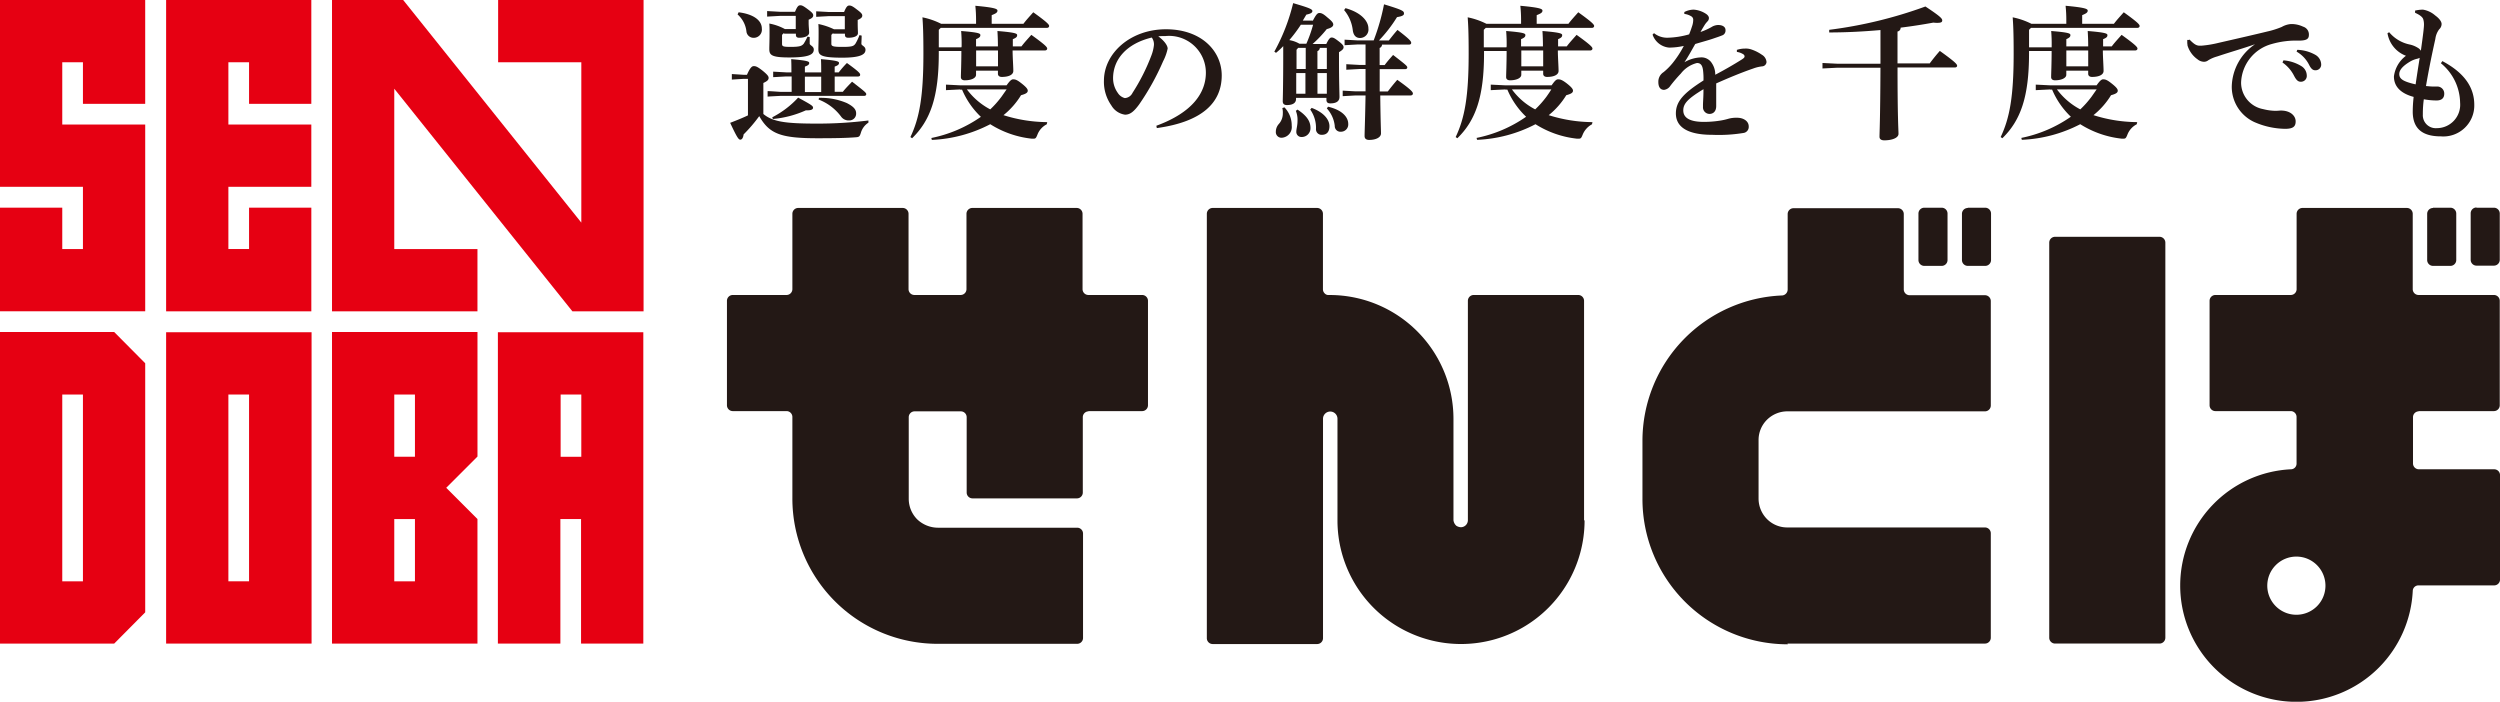
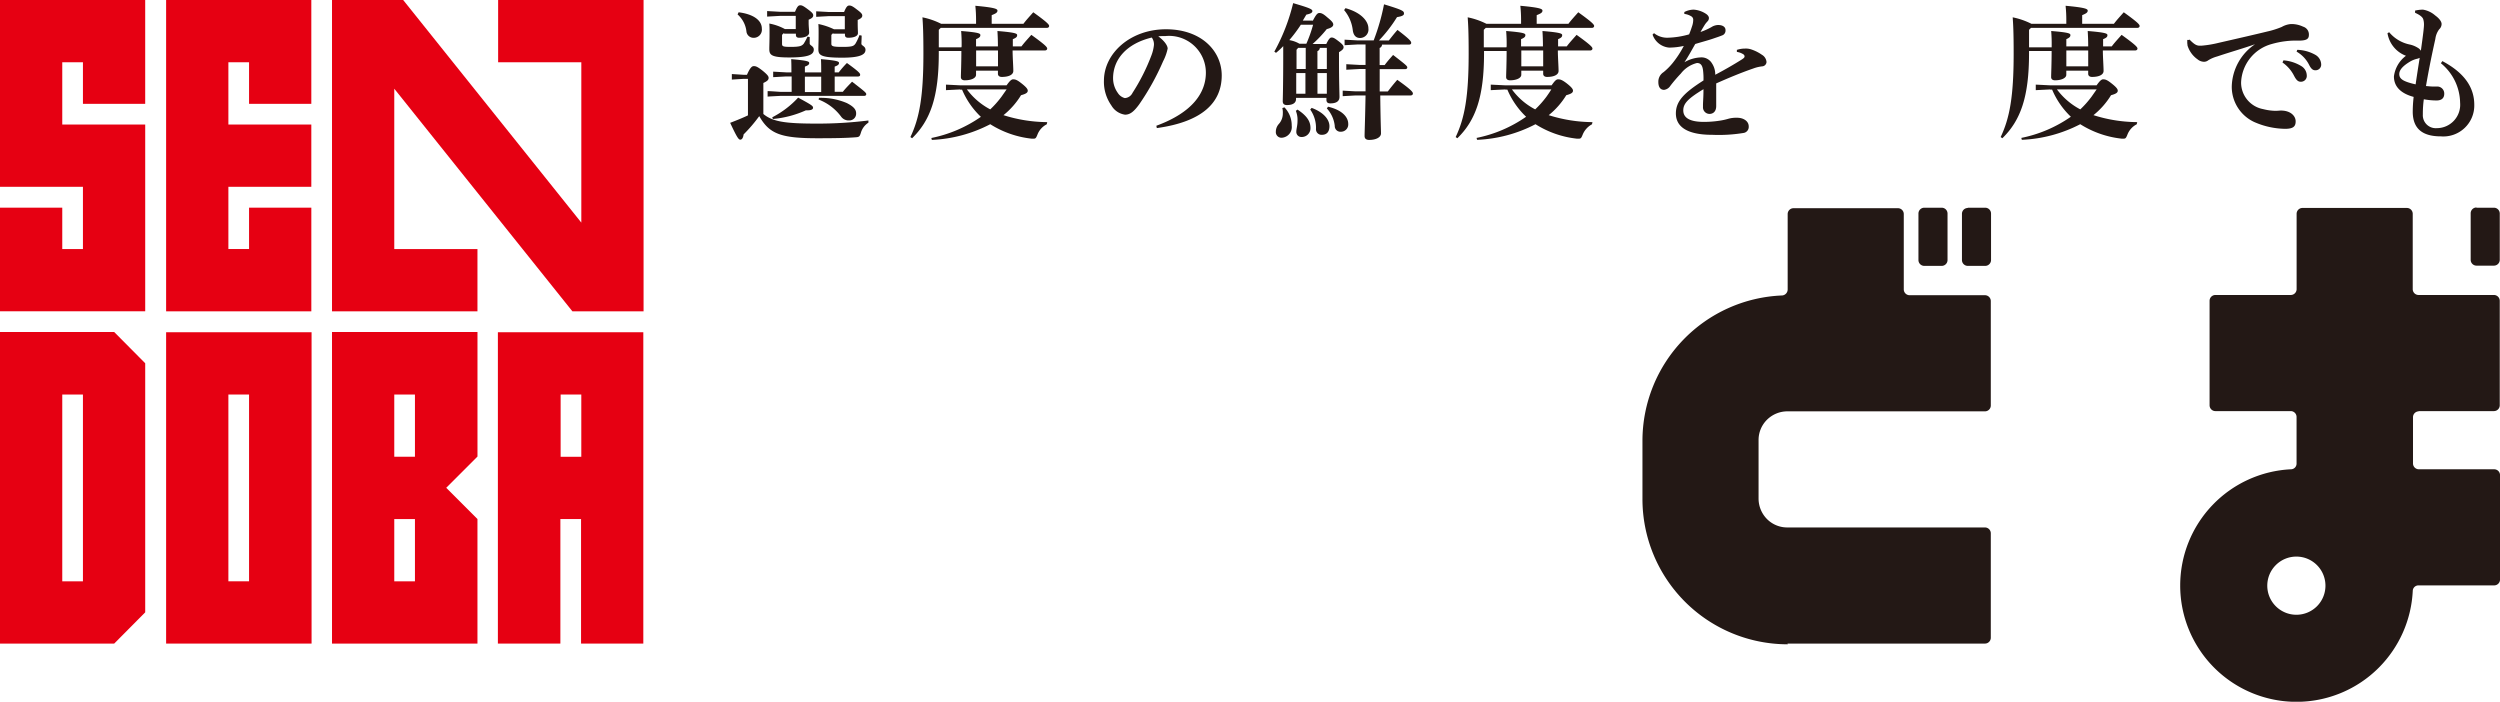
<svg xmlns="http://www.w3.org/2000/svg" id="レイヤー_1" width="190.206" height="53.391" viewBox="0 0 190.206 53.391">
  <g id="グループ_22" data-name="グループ 22">
    <g id="グループ_19" data-name="グループ 19" transform="translate(55.311 15.785)">
      <g id="グループ_17" data-name="グループ 17" transform="translate(100.6)">
        <path id="パス_62" data-name="パス 62" d="M108.816,24.106h5.743a.445.445,0,0,0,.439-.439V15.71a.445.445,0,0,0-.439-.439h-5.743a.445.445,0,0,1-.439-.439V9.089a.445.445,0,0,0-.439-.439H99.982a.445.445,0,0,0-.439.439v5.743a.445.445,0,0,1-.439.439H93.36a.445.445,0,0,0-.439.439v7.957a.445.445,0,0,0,.439.439H99.1a.445.445,0,0,1,.439.439v3.548a.43.43,0,0,1-.421.439,8.854,8.854,0,0,0-8.432,8.834A8.847,8.847,0,0,0,105.8,43.622a8.88,8.88,0,0,0,2.579-5.835.43.43,0,0,1,.439-.421h5.762a.445.445,0,0,0,.439-.439V28.971a.445.445,0,0,0-.439-.439h-5.743a.445.445,0,0,1-.439-.439v-3.53a.445.445,0,0,1,.439-.439ZM99.524,39.6a2.213,2.213,0,1,1,2.213-2.213A2.209,2.209,0,0,1,99.524,39.6Z" transform="translate(-80.722 -8.613)" fill="#231815" />
-         <path id="パス_63" data-name="パス 63" d="M85.679,9.85h7.956a.445.445,0,0,1,.439.439v30.07a.445.445,0,0,1-.439.439H85.679a.445.445,0,0,1-.439-.439V10.289A.445.445,0,0,1,85.679,9.85Z" transform="translate(-85.24 -7.619)" fill="#231815" />
-         <path id="パス_64" data-name="パス 64" d="M101.4,8.64h1.335a.445.445,0,0,1,.439.439v3.548a.445.445,0,0,1-.439.439H101.4a.445.445,0,0,1-.439-.439V9.1a.445.445,0,0,1,.439-.439Z" transform="translate(-72.207 -8.622)" fill="#231815" />
        <path id="パス_65" data-name="パス 65" d="M103.209,8.648h1.335a.445.445,0,0,1,.439.439v3.53a.445.445,0,0,1-.439.439h-1.335a.445.445,0,0,1-.439-.439V9.069a.445.445,0,0,1,.439-.439Z" transform="translate(-70.706 -8.63)" fill="#231815" />
      </g>
      <g id="グループ_18" data-name="グループ 18" transform="translate(69.651 0.018)">
        <path id="パス_66" data-name="パス 66" d="M79.349,41.785H94.384a.445.445,0,0,0,.439-.439V33.389a.445.445,0,0,0-.439-.439H79.349a2.169,2.169,0,0,1-1.555-.64,2.221,2.221,0,0,1-.64-1.573V26.311a2.169,2.169,0,0,1,.64-1.555,2.207,2.207,0,0,1,1.555-.64H94.384a.445.445,0,0,0,.439-.439V15.72a.445.445,0,0,0-.439-.439H88.641a.445.445,0,0,1-.439-.439V9.1a.445.445,0,0,0-.439-.439H79.807a.445.445,0,0,0-.439.439v5.743h0a.458.458,0,0,1-.421.457A11.068,11.068,0,0,0,68.32,26.347v4.426A11.053,11.053,0,0,0,79.386,41.84Z" transform="translate(-68.32 -8.623)" fill="#231815" />
        <path id="パス_67" data-name="パス 67" d="M80.239,8.64h1.335a.445.445,0,0,1,.439.439v3.548a.445.445,0,0,1-.439.439H80.239a.445.445,0,0,1-.439-.439V9.079a.445.445,0,0,1,.439-.439Z" transform="translate(-58.802 -8.64)" fill="#231815" />
        <path id="パス_68" data-name="パス 68" d="M82.049,8.64h1.335a.445.445,0,0,1,.439.439v3.548a.445.445,0,0,1-.439.439H82.049a.445.445,0,0,1-.439-.439V9.1a.445.445,0,0,1,.439-.439Z" transform="translate(-57.302 -8.64)" fill="#231815" />
      </g>
-       <path id="パス_69" data-name="パス 69" d="M78.9,32.41V15.71a.445.445,0,0,0-.439-.439H70.5a.445.445,0,0,0-.439.439v16.7a.535.535,0,0,1-.549.53.7.7,0,0,1-.329-.11.678.678,0,0,1-.219-.421V24.673a9.422,9.422,0,0,0-9.4-9.4h-.091a.377.377,0,0,1-.311-.128.428.428,0,0,1-.128-.311h0V9.089A.445.445,0,0,0,58.6,8.65H50.639a.445.445,0,0,0-.439.439v32.3a.445.445,0,0,0,.439.439H58.6a.445.445,0,0,0,.439-.439v-16.7a.549.549,0,0,1,1.1,0v7.737a9.4,9.4,0,0,0,18.8,0Z" transform="translate(-13.692 -8.613)" fill="#231815" />
-       <path id="パス_70" data-name="パス 70" d="M57.731,24.106h4.1a.445.445,0,0,0,.439-.439V15.71a.445.445,0,0,0-.439-.439h-4.1a.445.445,0,0,1-.439-.439h0V9.089a.445.445,0,0,0-.439-.439H48.9a.445.445,0,0,0-.439.439v5.743a.445.445,0,0,1-.439.439h-3.53a.445.445,0,0,1-.439-.439h0V9.089a.445.445,0,0,0-.439-.439H35.654a.445.445,0,0,0-.439.439v5.743h0a.445.445,0,0,1-.439.439h-4.1a.445.445,0,0,0-.439.439v7.957a.445.445,0,0,0,.439.439h4.1a.445.445,0,0,1,.439.439v6.2A11.053,11.053,0,0,0,46.281,41.811H56.89a.445.445,0,0,0,.439-.439V33.416a.445.445,0,0,0-.439-.439H46.281a2.3,2.3,0,0,1-1.573-.64,2.221,2.221,0,0,1-.64-1.573v-6.2a.445.445,0,0,1,.439-.439h3.53a.445.445,0,0,1,.439.439v5.743a.445.445,0,0,0,.439.439h7.957a.445.445,0,0,0,.439-.439V24.563a.445.445,0,0,1,.439-.439Z" transform="translate(-30.24 -8.613)" fill="#231815" />
    </g>
    <g id="グループ_20" data-name="グループ 20">
      <path id="パス_71" data-name="パス 71" d="M0,14.212H6.31v4.737H4.737V15.8H0v7.883H11.048V9.475H4.737V4.737H6.31V7.9h4.737V0H0Z" fill="#e60012" />
      <path id="パス_72" data-name="パス 72" d="M0,13.828V37.515H8.688l2.36-2.378V16.188L8.688,13.81H0ZM6.31,32.778H4.737V18.566H6.31V32.778Z" transform="translate(0 11.45)" fill="#e60012" />
      <path id="パス_73" data-name="パス 73" d="M6.91,37.507H17.976V13.82H6.91Zm4.737-18.949H13.22V32.769H11.647Z" transform="translate(5.729 11.458)" fill="#e60012" />
      <path id="パス_74" data-name="パス 74" d="M20.728,37.507h4.737V28.032h1.573v9.475h4.737V13.82H20.71V37.507Zm4.756-18.949h1.573v4.737H25.484Z" transform="translate(17.17 11.458)" fill="#e60012" />
      <path id="パス_75" data-name="パス 75" d="M26.449,0V4.737h6.329v12.2L19.224,0H13.81V23.687H24.876V18.949H18.547V6.749L32.1,23.687h5.414V0Z" transform="translate(11.45)" fill="#e60012" />
      <path id="パス_76" data-name="パス 76" d="M17.958,23.687V15.8H13.22v3.146H11.647V14.212h6.31V9.475h-6.31V4.737H13.22V7.9h4.737V0H6.91V23.687H17.958Z" transform="translate(5.729)" fill="#e60012" />
      <path id="パス_77" data-name="パス 77" d="M13.81,37.515H24.876V28.04L22.5,25.662l2.378-2.378V13.81H13.81V37.5Zm4.737-18.949H20.12V23.3H18.547Zm0,9.475H20.12v4.737H18.547Z" transform="translate(11.45 11.45)" fill="#e60012" />
    </g>
    <g id="グループ_21" data-name="グループ 21" transform="translate(55.549 0.238)">
      <path id="パス_78" data-name="パス 78" d="M40.869,9.164a1.369,1.369,0,0,0-.549.75c-.091.293-.128.329-.4.348-.713.055-1.555.073-2.908.073-2.78,0-3.658-.329-4.426-1.683a11.263,11.263,0,0,1-1.189,1.39c-.037.274-.128.4-.256.4s-.256-.183-.768-1.28c.476-.183.933-.366,1.354-.567V5.817h-.348l-.878.055V5.451l.878.055h.274c.238-.549.384-.658.512-.658.146,0,.256.018.677.348.4.329.457.439.457.549,0,.128-.073.238-.4.384v2.36c.713.6,1.719.732,4.061.732a30.894,30.894,0,0,0,3.933-.238v.165ZM31.01.75c1.152.146,1.774.622,1.774,1.244a.621.621,0,0,1-.64.7.542.542,0,0,1-.53-.457A2.013,2.013,0,0,0,30.937.915L31.01.769Zm3.439,1.591-.128.128v.677c0,.2.073.238.658.238.713,0,.841-.073.988-.238A4.5,4.5,0,0,0,36.26,2.6l.165.037v.494c0,.146.311.183.311.457,0,.384-.384.6-1.866.6-1.354,0-1.518-.183-1.518-.64,0-.219.018-.658.018-1.189,0-.311,0-.494-.018-.75a3.977,3.977,0,0,1,1.189.421h.823V1.025H34.174l-.988.055V.659l.988.055h1.134c.183-.439.274-.494.4-.494s.219.037.585.311c.348.256.4.348.4.457,0,.128-.091.219-.348.329v.238c0,.274.037.567.037.75,0,.2-.256.384-.75.384-.183,0-.256-.073-.256-.219V2.378H34.5Zm.585,3.292h-.4l-.988.055V5.268l.988.055h.4c0-.384,0-.677-.018-1.006,1.28.11,1.372.183,1.372.293s-.073.183-.329.274v.439H37.3c0-.384,0-.677-.018-1.006,1.28.11,1.372.183,1.372.293s-.073.183-.329.274v.439h.311a7.22,7.22,0,0,1,.622-.713c.933.677,1.006.787,1.006.9,0,.073-.055.128-.165.128H38.326V6.8h.622c.2-.256.439-.494.7-.768.969.75,1.079.841,1.079.951,0,.073-.055.128-.165.128H34.211s-.732.037-.988.055V6.75c.256,0,.878.055.988.055h.841V5.634ZM33.571,8.744a7.066,7.066,0,0,0,1.975-1.5c.969.53,1.134.622,1.134.768,0,.219-.4.2-.549.2a7.807,7.807,0,0,1-2.506.658l-.055-.146Zm2.488-1.921H37.3V5.652H36.058ZM38.2,2.342l-.128.128v.677c0,.2.146.238.878.238s.823-.073.951-.238a3.777,3.777,0,0,0,.311-.658l.165.037c0,.256-.018.476-.018.622s.311.183.311.457c0,.293-.238.6-1.756.6-1.628,0-1.829-.183-1.829-.64,0-.219.018-.567.018-1.189,0-.311,0-.457-.018-.732a5.115,5.115,0,0,1,1.189.4h.823V1.043H37.906l-.988.055V.677l.988.055H39.04c.183-.439.274-.494.4-.494s.238.037.585.311c.348.256.4.348.4.457,0,.128-.091.219-.348.329v.238c0,.384.018.622.018.768,0,.2-.256.348-.732.348-.183,0-.256-.073-.256-.219V2.378h-.878Zm-1.043,4.92a5.011,5.011,0,0,1,2.1.4c.421.219.7.439.7.768a.514.514,0,0,1-.53.549A.7.7,0,0,1,38.8,8.67a3.844,3.844,0,0,0-1.7-1.28l.037-.146Z" transform="translate(-30.37 -0.055)" fill="#231815" />
      <path id="パス_79" data-name="パス 79" d="M41.766,3.331a11.567,11.567,0,0,0-.037-1.171c1.335.11,1.463.183,1.463.311s-.073.2-.329.311v.549h1.664c0-.476-.018-.86-.037-1.171,1.3.11,1.5.183,1.5.311s-.055.2-.329.311v.549h.658c.219-.293.476-.567.75-.878,1.043.75,1.207.933,1.207,1.043,0,.073-.055.146-.183.146H45.644c0,.494.055,1.225.055,1.555,0,.293-.348.457-.878.457-.183,0-.293-.091-.293-.238V5.179H42.863v.311c0,.256-.366.421-.86.421-.183,0-.293-.091-.293-.238,0-.274.037-1.024.037-1.994H40.028v.183c0,3.311-.64,5.1-2.03,6.457l-.128-.091c.677-1.427.988-3.055.988-6.329,0-1.719-.037-2.231-.073-2.78a5.6,5.6,0,0,1,1.427.494h2.652V1.319A10.4,10.4,0,0,0,42.809.24c1.372.128,1.683.219,1.683.366s-.11.219-.439.348v.658h2.414c.219-.293.476-.567.75-.878,1.043.75,1.207.933,1.207,1.043,0,.073-.055.146-.183.146H40.175l-.146.146V3.4h1.719Zm-.091,3.274-1.1.055V6.239l1.1.055h3.512c.256-.366.384-.457.494-.457.146,0,.274.018.622.293.4.311.494.457.494.567,0,.146-.11.238-.512.348a5.867,5.867,0,0,1-1.335,1.518,11.234,11.234,0,0,0,3.329.53l-.037.165a1.476,1.476,0,0,0-.713.8c-.091.219-.128.293-.274.293h-.165a7.383,7.383,0,0,1-3.146-1.1A10.6,10.6,0,0,1,39.5,10.446l-.037-.146a10.054,10.054,0,0,0,3.768-1.61A6.163,6.163,0,0,1,41.8,6.623h-.165Zm.494,0a5.271,5.271,0,0,0,1.774,1.518,7.239,7.239,0,0,0,.86-.969l.384-.549H42.168Zm.7-2.963V4.849h1.664V3.642Z" transform="translate(-24.152 -0.039)" fill="#231815" />
      <path id="パス_80" data-name="パス 80" d="M49.907,8.555c2.744-1.006,3.768-2.506,3.768-4.042a2.8,2.8,0,0,0-3.091-2.78,4.632,4.632,0,0,0-.53.018c.512.384.713.732.713.933a3.706,3.706,0,0,1-.348.969A18.919,18.919,0,0,1,48.59,6.945c-.366.494-.658.768-1.061.768a1.431,1.431,0,0,1-1.043-.7,3.117,3.117,0,0,1-.567-1.884c0-2.085,2.012-3.914,4.719-3.914s4.243,1.664,4.243,3.512c0,2.067-1.482,3.53-4.939,4.006ZM46.615,4.933a1.909,1.909,0,0,0,.366,1.134.893.893,0,0,0,.53.384.7.7,0,0,0,.585-.4,15.073,15.073,0,0,0,1.445-2.872,3.115,3.115,0,0,0,.183-.768.879.879,0,0,0-.165-.567c-1.9.457-2.945,1.646-2.945,3.109Z" transform="translate(-17.478 0.774)" fill="#231815" />
      <path id="パス_81" data-name="パス 81" d="M55.937,1.465c.238-.457.348-.585.494-.585.128,0,.274.037.6.329.311.256.457.4.457.549s-.146.256-.494.348a9.074,9.074,0,0,1-1.079,1.134h1.043c.183-.384.293-.494.4-.494.146,0,.238.055.549.293s.366.348.366.439c0,.128-.073.219-.348.384v.457c0,1.994.037,2.616.037,2.945s-.238.494-.7.494c-.183,0-.293-.073-.293-.274V7.337H54.656v.091c0,.238-.165.457-.7.457-.2,0-.311-.091-.311-.293,0-.037.037-1.134.037-3.512V3.4a4.906,4.906,0,0,1-.549.512l-.128-.091A14.814,14.814,0,0,0,54.437.13c1.189.348,1.463.457,1.463.6,0,.11-.091.2-.457.274-.091.146-.183.311-.274.457h.713Zm-2.158,6.6a1.971,1.971,0,0,1,.549,1.39.814.814,0,0,1-.732.915.428.428,0,0,1-.476-.457.883.883,0,0,1,.238-.6,1.182,1.182,0,0,0,.293-.8,1.372,1.372,0,0,0-.037-.4l.165-.055Zm1.244-6.292a10.852,10.852,0,0,1-.878,1.171,2.272,2.272,0,0,1,.768.274h.53a10.449,10.449,0,0,0,.512-1.445Zm-.256,6.457c.841.549.988,1.006.988,1.408a.664.664,0,0,1-.677.677.384.384,0,0,1-.4-.4c0-.219.091-.457.091-.823a1.818,1.818,0,0,0-.128-.768Zm.055-4.7-.128.146V5.142h.7V3.532h-.549Zm.549,3.494V5.453h-.7V7.026ZM55.845,8.1c1.024.384,1.354.969,1.354,1.39s-.2.658-.567.658a.422.422,0,0,1-.457-.457,2.4,2.4,0,0,0-.439-1.463Zm.622-4.573a.282.282,0,0,1-.183.256V5.142H57V3.532h-.53ZM57,7.026V5.453h-.713V7.026Zm.11.988c1.134.274,1.518.841,1.518,1.3a.554.554,0,0,1-.549.6.431.431,0,0,1-.476-.439A2.326,2.326,0,0,0,57,8.141l.091-.128Zm4.536-1.171q.329-.439.713-.878c1.061.75,1.189.933,1.189,1.043,0,.073-.055.146-.183.146h-2.3c.018,1.9.055,2.6.055,2.89s-.366.494-.9.494c-.238,0-.348-.11-.348-.293,0-.329.037-1.061.073-3.091h-.75l-.988.055V6.788l.988.055h.75v-1.7h-.476l-.988.055V4.776l.988.055h.476V3.276H59.32l-.969.055V2.91l.969.055h1.244A16.268,16.268,0,0,0,61.351.221c1.445.439,1.518.512,1.518.7,0,.11-.073.2-.53.274a10.477,10.477,0,0,1-1.372,1.774h.75c.219-.274.4-.512.658-.8.988.75,1.043.878,1.043.988,0,.073-.055.128-.165.128H61.2a.282.282,0,0,1-.183.256v1.3h.384c.2-.274.4-.494.64-.768.969.75,1.079.841,1.079.951,0,.073-.055.128-.165.128H61.021v1.7h.585ZM58.424.514c1.244.348,1.738,1.024,1.738,1.536a.643.643,0,0,1-.64.732c-.274,0-.494-.165-.549-.6A2.9,2.9,0,0,0,58.314.66l.091-.128Z" transform="translate(-11.6 -0.13)" fill="#231815" />
      <path id="パス_82" data-name="パス 82" d="M64.428,3.331a11.567,11.567,0,0,0-.037-1.171c1.335.11,1.463.183,1.463.311s-.073.2-.329.311v.549H67.19c0-.476-.018-.86-.037-1.171,1.3.11,1.5.183,1.5.311s-.055.2-.311.311v.549H69c.219-.293.476-.567.75-.878,1.043.75,1.207.933,1.207,1.043,0,.073-.055.146-.183.146H68.324c0,.494.055,1.225.055,1.555,0,.293-.348.457-.878.457-.183,0-.293-.091-.293-.238V5.179H65.543v.311c0,.256-.384.421-.86.421-.183,0-.293-.091-.293-.238,0-.274.037-1.024.037-1.994H62.708v.183c0,3.311-.64,5.1-2.03,6.457l-.128-.091c.677-1.427.988-3.055.988-6.329,0-1.719-.037-2.231-.073-2.78a5.6,5.6,0,0,1,1.427.494h2.634V1.319A10.394,10.394,0,0,0,65.47.24c1.372.128,1.683.219,1.683.366s-.11.219-.439.348v.658h2.414c.219-.293.476-.567.75-.878,1.043.75,1.207.933,1.207,1.043,0,.073-.055.146-.183.146H62.836l-.146.146V3.4h1.719Zm-.091,3.274L63.22,6.66V6.239l1.116.055h3.512c.256-.366.366-.457.494-.457.146,0,.274.018.64.293.4.311.494.457.494.567,0,.146-.11.238-.512.348a5.867,5.867,0,0,1-1.335,1.518,11.234,11.234,0,0,0,3.329.53l-.037.165a1.549,1.549,0,0,0-.713.8c-.091.219-.128.293-.274.293h-.165a7.383,7.383,0,0,1-3.146-1.1,10.53,10.53,0,0,1-4.445,1.189l-.037-.146a10.054,10.054,0,0,0,3.768-1.61,6.163,6.163,0,0,1-1.427-2.067h-.165Zm.494,0A5.1,5.1,0,0,0,66.6,8.123a7.239,7.239,0,0,0,.86-.969c.128-.183.256-.366.366-.549h-3Zm.713-2.963V4.849h1.664V3.642H65.543Z" transform="translate(-5.348 -0.039)" fill="#231815" />
      <path id="パス_83" data-name="パス 83" d="M75.178,3.455a1.989,1.989,0,0,1,.585-.091,1.288,1.288,0,0,1,.512.073,3.119,3.119,0,0,1,.787.4.7.7,0,0,1,.348.549.35.35,0,0,1-.311.329,2.761,2.761,0,0,0-.7.165c-.951.329-1.866.713-2.817,1.134V7.735c0,.439-.256.6-.512.6a.5.5,0,0,1-.494-.53V7.588c.018-.421.037-.622.037-1.134-1.152.7-1.536,1.079-1.536,1.61,0,.6.549.878,1.573.878a7.854,7.854,0,0,0,1.189-.091A4.774,4.774,0,0,0,74.52,8.7a2.255,2.255,0,0,1,.658-.073c.476,0,.878.256.878.658a.466.466,0,0,1-.366.494,11.624,11.624,0,0,1-2.414.146c-1.921,0-2.762-.622-2.762-1.628,0-.915.6-1.555,2.1-2.506a5.046,5.046,0,0,0-.037-.8c-.055-.384-.2-.53-.457-.53a2.236,2.236,0,0,0-1.225.8,11.463,11.463,0,0,0-.8.933.671.671,0,0,1-.476.311c-.219,0-.439-.128-.439-.6a.856.856,0,0,1,.4-.75,4.731,4.731,0,0,0,.677-.677,7.82,7.82,0,0,0,.86-1.317A5.218,5.218,0,0,1,70,3.29,1.466,1.466,0,0,1,68.74,2.3l.11-.11a1.6,1.6,0,0,0,1.043.348,6.546,6.546,0,0,0,1.628-.256c.128-.311.183-.494.238-.658a1.442,1.442,0,0,0,.073-.421.3.3,0,0,0-.146-.293,1.312,1.312,0,0,0-.53-.183V.583a1.638,1.638,0,0,1,.7-.183,1.947,1.947,0,0,1,.933.311c.2.128.238.256.238.329a.348.348,0,0,1-.091.238,2.316,2.316,0,0,0-.2.238c-.091.146-.238.384-.348.585a4.86,4.86,0,0,0,.823-.366,1,1,0,0,1,.512-.165c.348,0,.567.146.567.384a.392.392,0,0,1-.2.384c-.219.091-.384.146-.658.238-.348.128-.841.256-1.445.439-.293.512-.549.988-.823,1.39a2.653,2.653,0,0,1,1.189-.366.928.928,0,0,1,.9.439,1.516,1.516,0,0,1,.256.878c.732-.384,1.445-.8,1.975-1.134.146-.091.256-.165.256-.256a.192.192,0,0,0-.091-.165,1.211,1.211,0,0,0-.494-.183V3.455Z" transform="translate(1.442 0.094)" fill="#231815" />
-       <path id="パス_84" data-name="パス 84" d="M76.322,2.044A33.5,33.5,0,0,0,83.638.27c1.134.75,1.28.915,1.28,1.061,0,.128-.091.183-.366.183a2.115,2.115,0,0,1-.311-.018c-.786.146-1.61.274-2.488.384a.282.282,0,0,1-.238.293V4.6h2.451c.256-.348.512-.658.768-.951,1.225.878,1.317,1.024,1.317,1.134,0,.073-.073.128-.183.128H81.517c0,3.9.073,4.737.073,5.048s-.494.494-1.079.494c-.238,0-.366-.091-.366-.274,0-.348.055-1.152.073-5.249H76.907l-1.1.055V4.568l1.1.055h3.311V2.062c-1.244.11-2.561.183-3.9.183V2.081Z" transform="translate(7.303 -0.014)" fill="#231815" />
      <path id="パス_85" data-name="パス 85" d="M87.1,3.331a11.569,11.569,0,0,0-.037-1.171c1.335.11,1.463.183,1.463.311s-.073.2-.311.311v.549h1.664c0-.476-.018-.86-.037-1.171,1.3.11,1.5.183,1.5.311s-.055.2-.329.311v.549h.658c.219-.293.476-.567.75-.878,1.043.75,1.207.933,1.207,1.043,0,.073-.055.146-.183.146H90.994c0,.494.055,1.225.055,1.555,0,.293-.348.457-.878.457-.183,0-.293-.091-.293-.238V5.179H88.213v.311c0,.256-.384.421-.86.421-.183,0-.293-.091-.293-.238,0-.274.037-1.024.037-1.994H85.378v.183c0,3.311-.64,5.1-2.03,6.457l-.128-.091c.677-1.427.988-3.055.988-6.329,0-1.719-.037-2.231-.073-2.78a5.6,5.6,0,0,1,1.427.494h2.652V1.319A10.4,10.4,0,0,0,88.159.24c1.372.128,1.683.219,1.683.366s-.11.219-.421.348v.658h2.414c.219-.293.476-.567.75-.878,1.043.75,1.207.933,1.207,1.043,0,.073-.055.146-.183.146H85.525l-.146.146V3.4H87.1Zm-.091,3.274L85.89,6.66V6.239l1.116.055h3.512c.256-.366.384-.457.494-.457.146,0,.274.018.622.293.4.311.494.457.494.567,0,.146-.11.238-.512.348A5.867,5.867,0,0,1,90.28,8.562a11.135,11.135,0,0,0,3.329.53l-.037.165a1.476,1.476,0,0,0-.713.8c-.091.219-.128.293-.274.293H92.42a7.383,7.383,0,0,1-3.146-1.1,10.6,10.6,0,0,1-4.445,1.189l-.037-.146a10.054,10.054,0,0,0,3.768-1.61,6.163,6.163,0,0,1-1.427-2.067H86.97Zm.494,0a5.271,5.271,0,0,0,1.774,1.518,7.239,7.239,0,0,0,.86-.969l.384-.549H87.5Zm.713-2.963V4.849h1.664V3.642Z" transform="translate(13.447 -0.039)" fill="#231815" />
      <path id="パス_86" data-name="パス 86" d="M91.145,2.171c.384.4.567.476.787.476h.128a8.246,8.246,0,0,0,1.317-.219c1.445-.329,2.872-.658,3.695-.86a6.563,6.563,0,0,0,1.1-.348A1.654,1.654,0,0,1,98.882,1a2.077,2.077,0,0,1,.915.2.616.616,0,0,1,.439.622c0,.293-.146.439-.768.439a6.683,6.683,0,0,0-2.049.256,3.156,3.156,0,0,0-2.341,2.927,2.054,2.054,0,0,0,1.683,2.03A4.044,4.044,0,0,0,97.6,7.6h.165c.128,0,.238-.018.348-.018.713,0,1.116.4,1.116.823,0,.384-.183.567-.8.567a5.984,5.984,0,0,1-2.378-.53,2.954,2.954,0,0,1-1.683-2.707,4,4,0,0,1,1.774-3.2c-.933.329-1.738.549-2.89.933a2.594,2.594,0,0,0-.677.293.511.511,0,0,1-.329.11.782.782,0,0,1-.476-.183A1.989,1.989,0,0,1,91,2.628c0-.073-.018-.128-.018-.238V2.207h.146ZM98.3,3.762a3.055,3.055,0,0,1,1.39.457.847.847,0,0,1,.384.677.443.443,0,0,1-.457.494c-.219,0-.348-.146-.512-.457a2.7,2.7,0,0,0-.878-1.006l.073-.165Zm1.043-.8a2.982,2.982,0,0,1,1.39.384.871.871,0,0,1,.439.732.427.427,0,0,1-.457.439c-.146,0-.293-.073-.457-.4A2.387,2.387,0,0,0,99.3,3.1l.055-.146Z" transform="translate(19.881 0.591)" fill="#231815" />
      <path id="パス_87" data-name="パス 87" d="M103.48,4.314c1.756.933,2.433,2.067,2.433,3.329a2.355,2.355,0,0,1-2.542,2.4c-1.317,0-2.14-.512-2.14-1.884A10.387,10.387,0,0,1,101.3,7.04c-.823-.219-1.5-.677-1.5-1.555a2.315,2.315,0,0,1,.915-1.573A2.207,2.207,0,0,1,99.31,2.193l.128-.073a2.761,2.761,0,0,0,1.555.933,1.884,1.884,0,0,1,.6.238.651.651,0,0,1,.256.238c.073-.53.146-1.043.2-1.518.018-.183.037-.348.037-.476a1.338,1.338,0,0,0-.055-.4c-.055-.183-.293-.348-.622-.494V.473A3.013,3.013,0,0,1,102,.4a1.862,1.862,0,0,1,.933.439c.329.238.494.476.494.658a.554.554,0,0,1-.183.4,1.541,1.541,0,0,0-.293.732c-.238,1.079-.457,2.1-.713,3.585.219.018.384.037.512.037h.311a.533.533,0,0,1,.567.549c0,.348-.219.512-.585.512a5.45,5.45,0,0,1-.969-.091A8.126,8.126,0,0,0,102,8.375a.984.984,0,0,0,1.061,1.043,1.781,1.781,0,0,0,1.774-1.939,3.953,3.953,0,0,0-1.463-3l.091-.128Zm-1.7-.256a1.169,1.169,0,0,1-.183.073,1.934,1.934,0,0,0-.53.2c-.658.384-.86.7-.86.969,0,.366.274.567,1.244.787.091-.64.2-1.335.311-2.03Z" transform="translate(26.787 0.094)" fill="#231815" />
    </g>
  </g>
</svg>